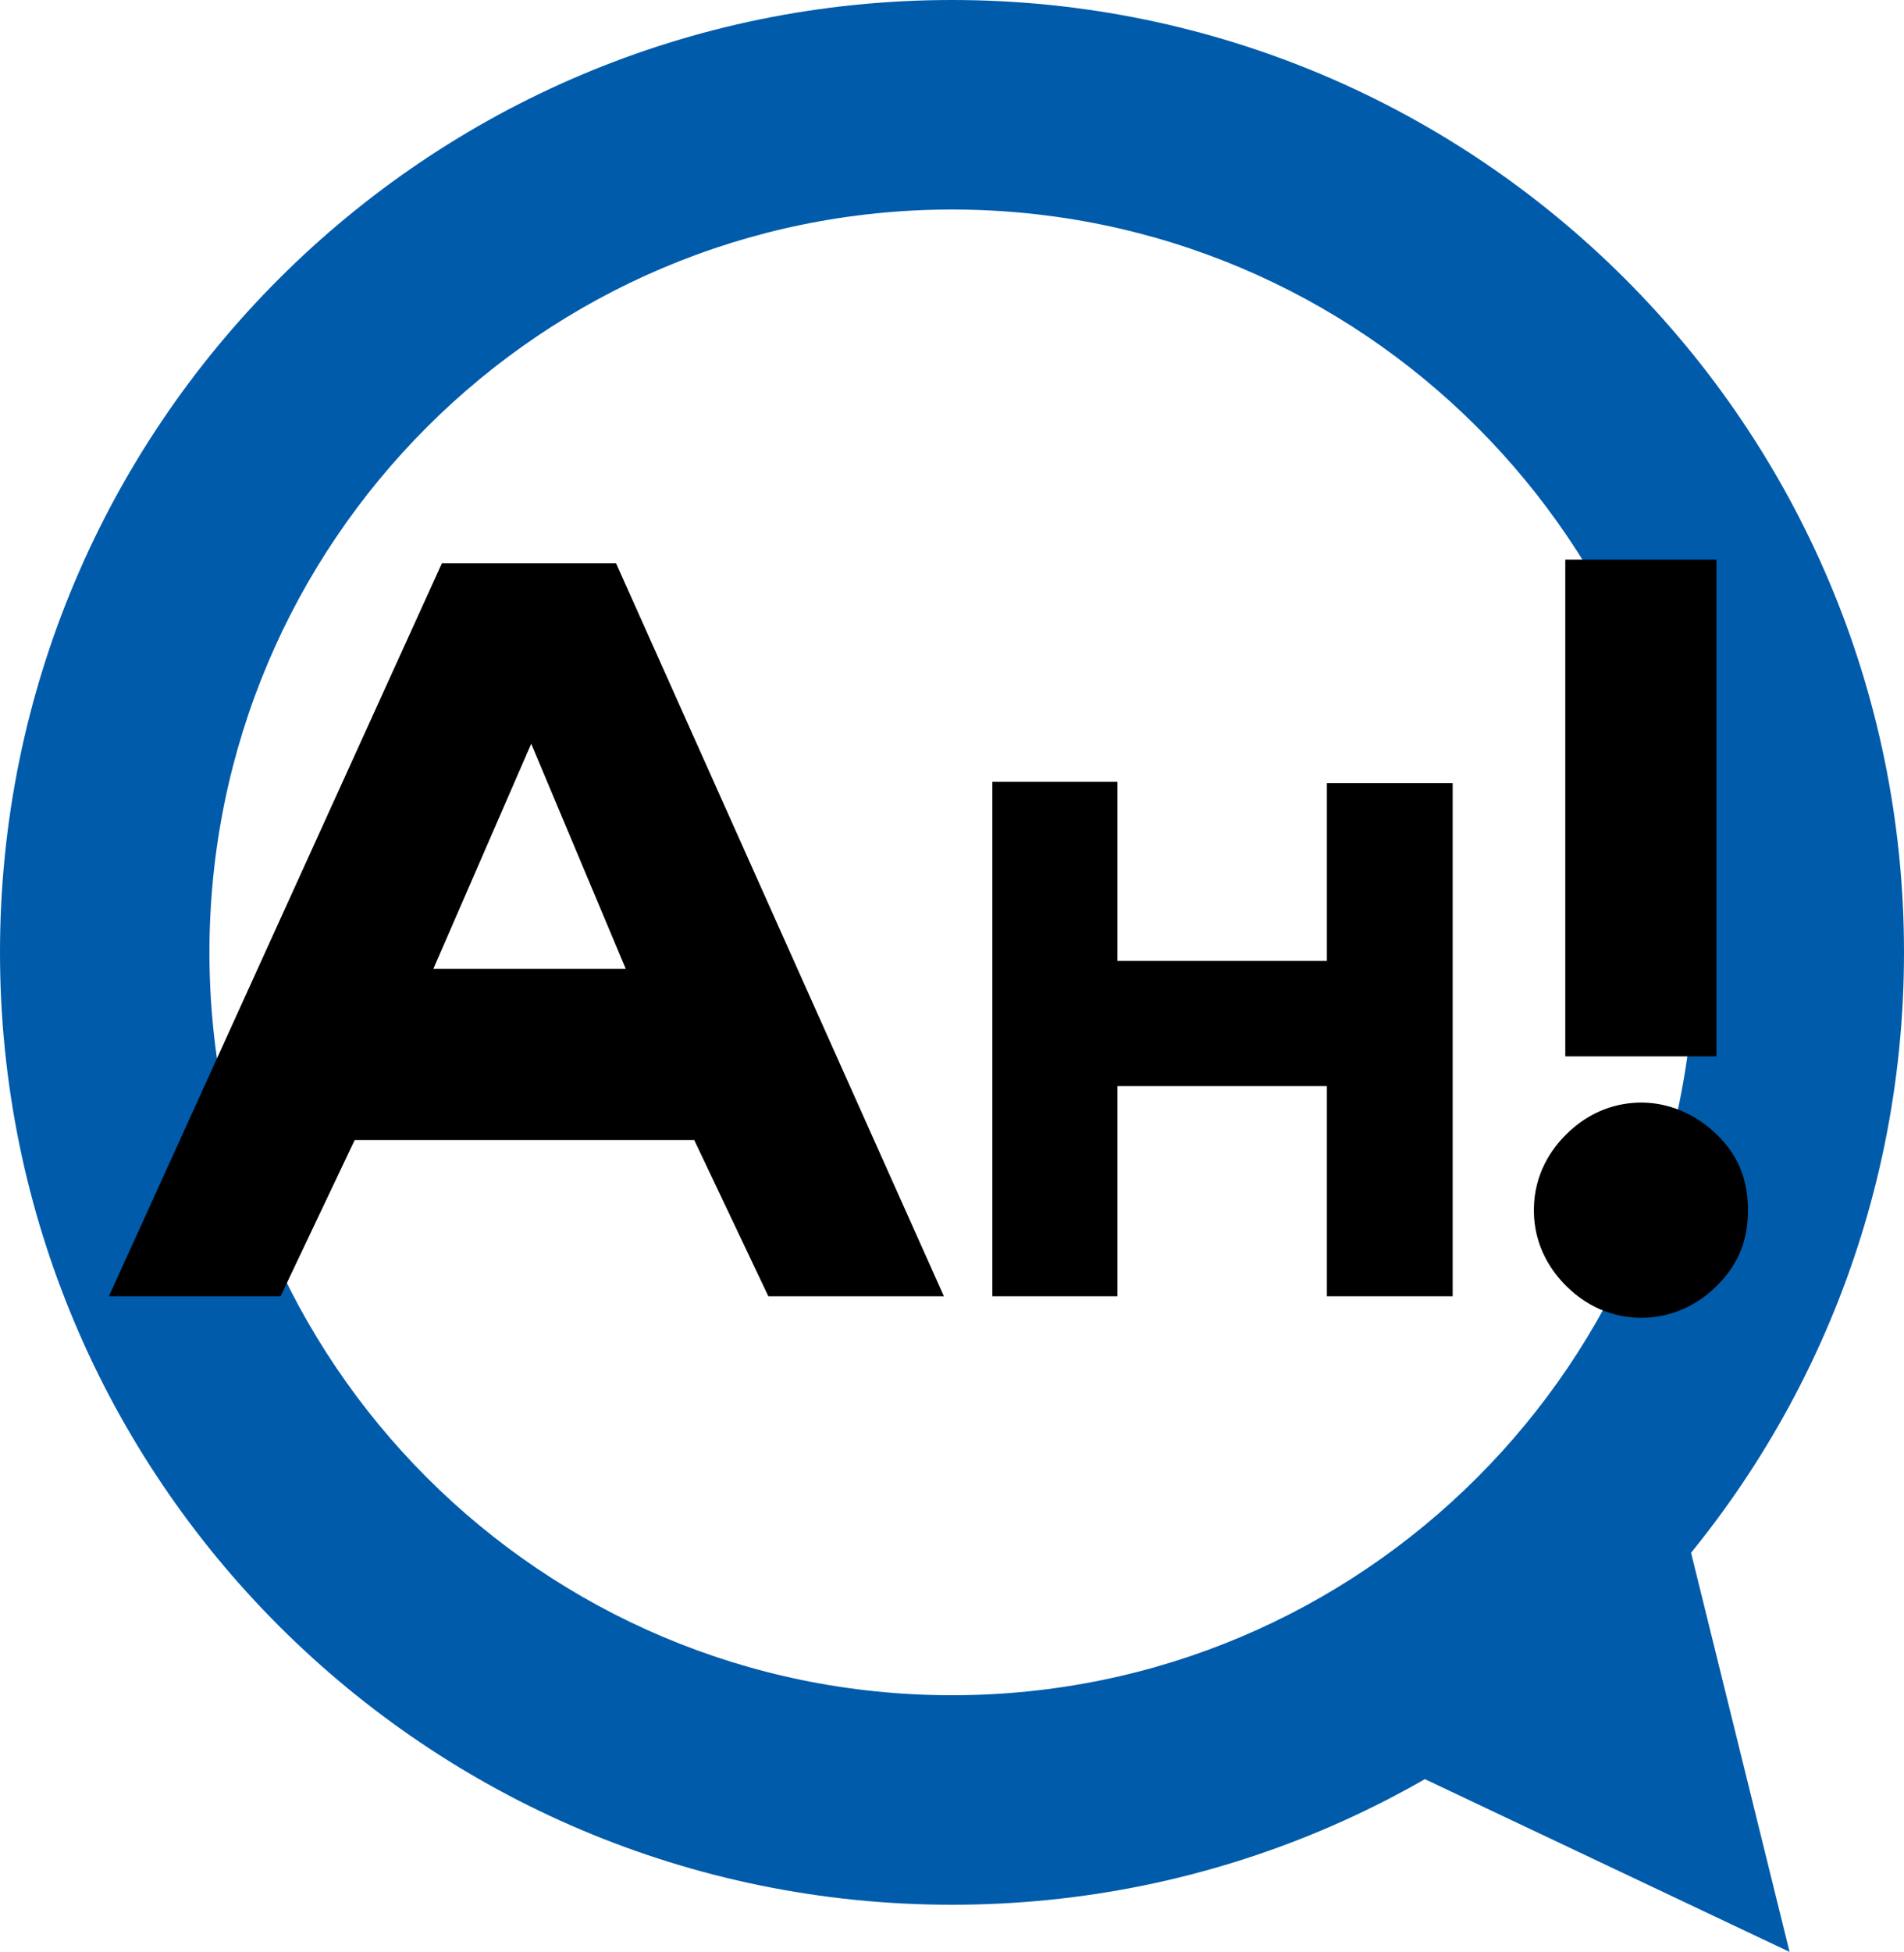
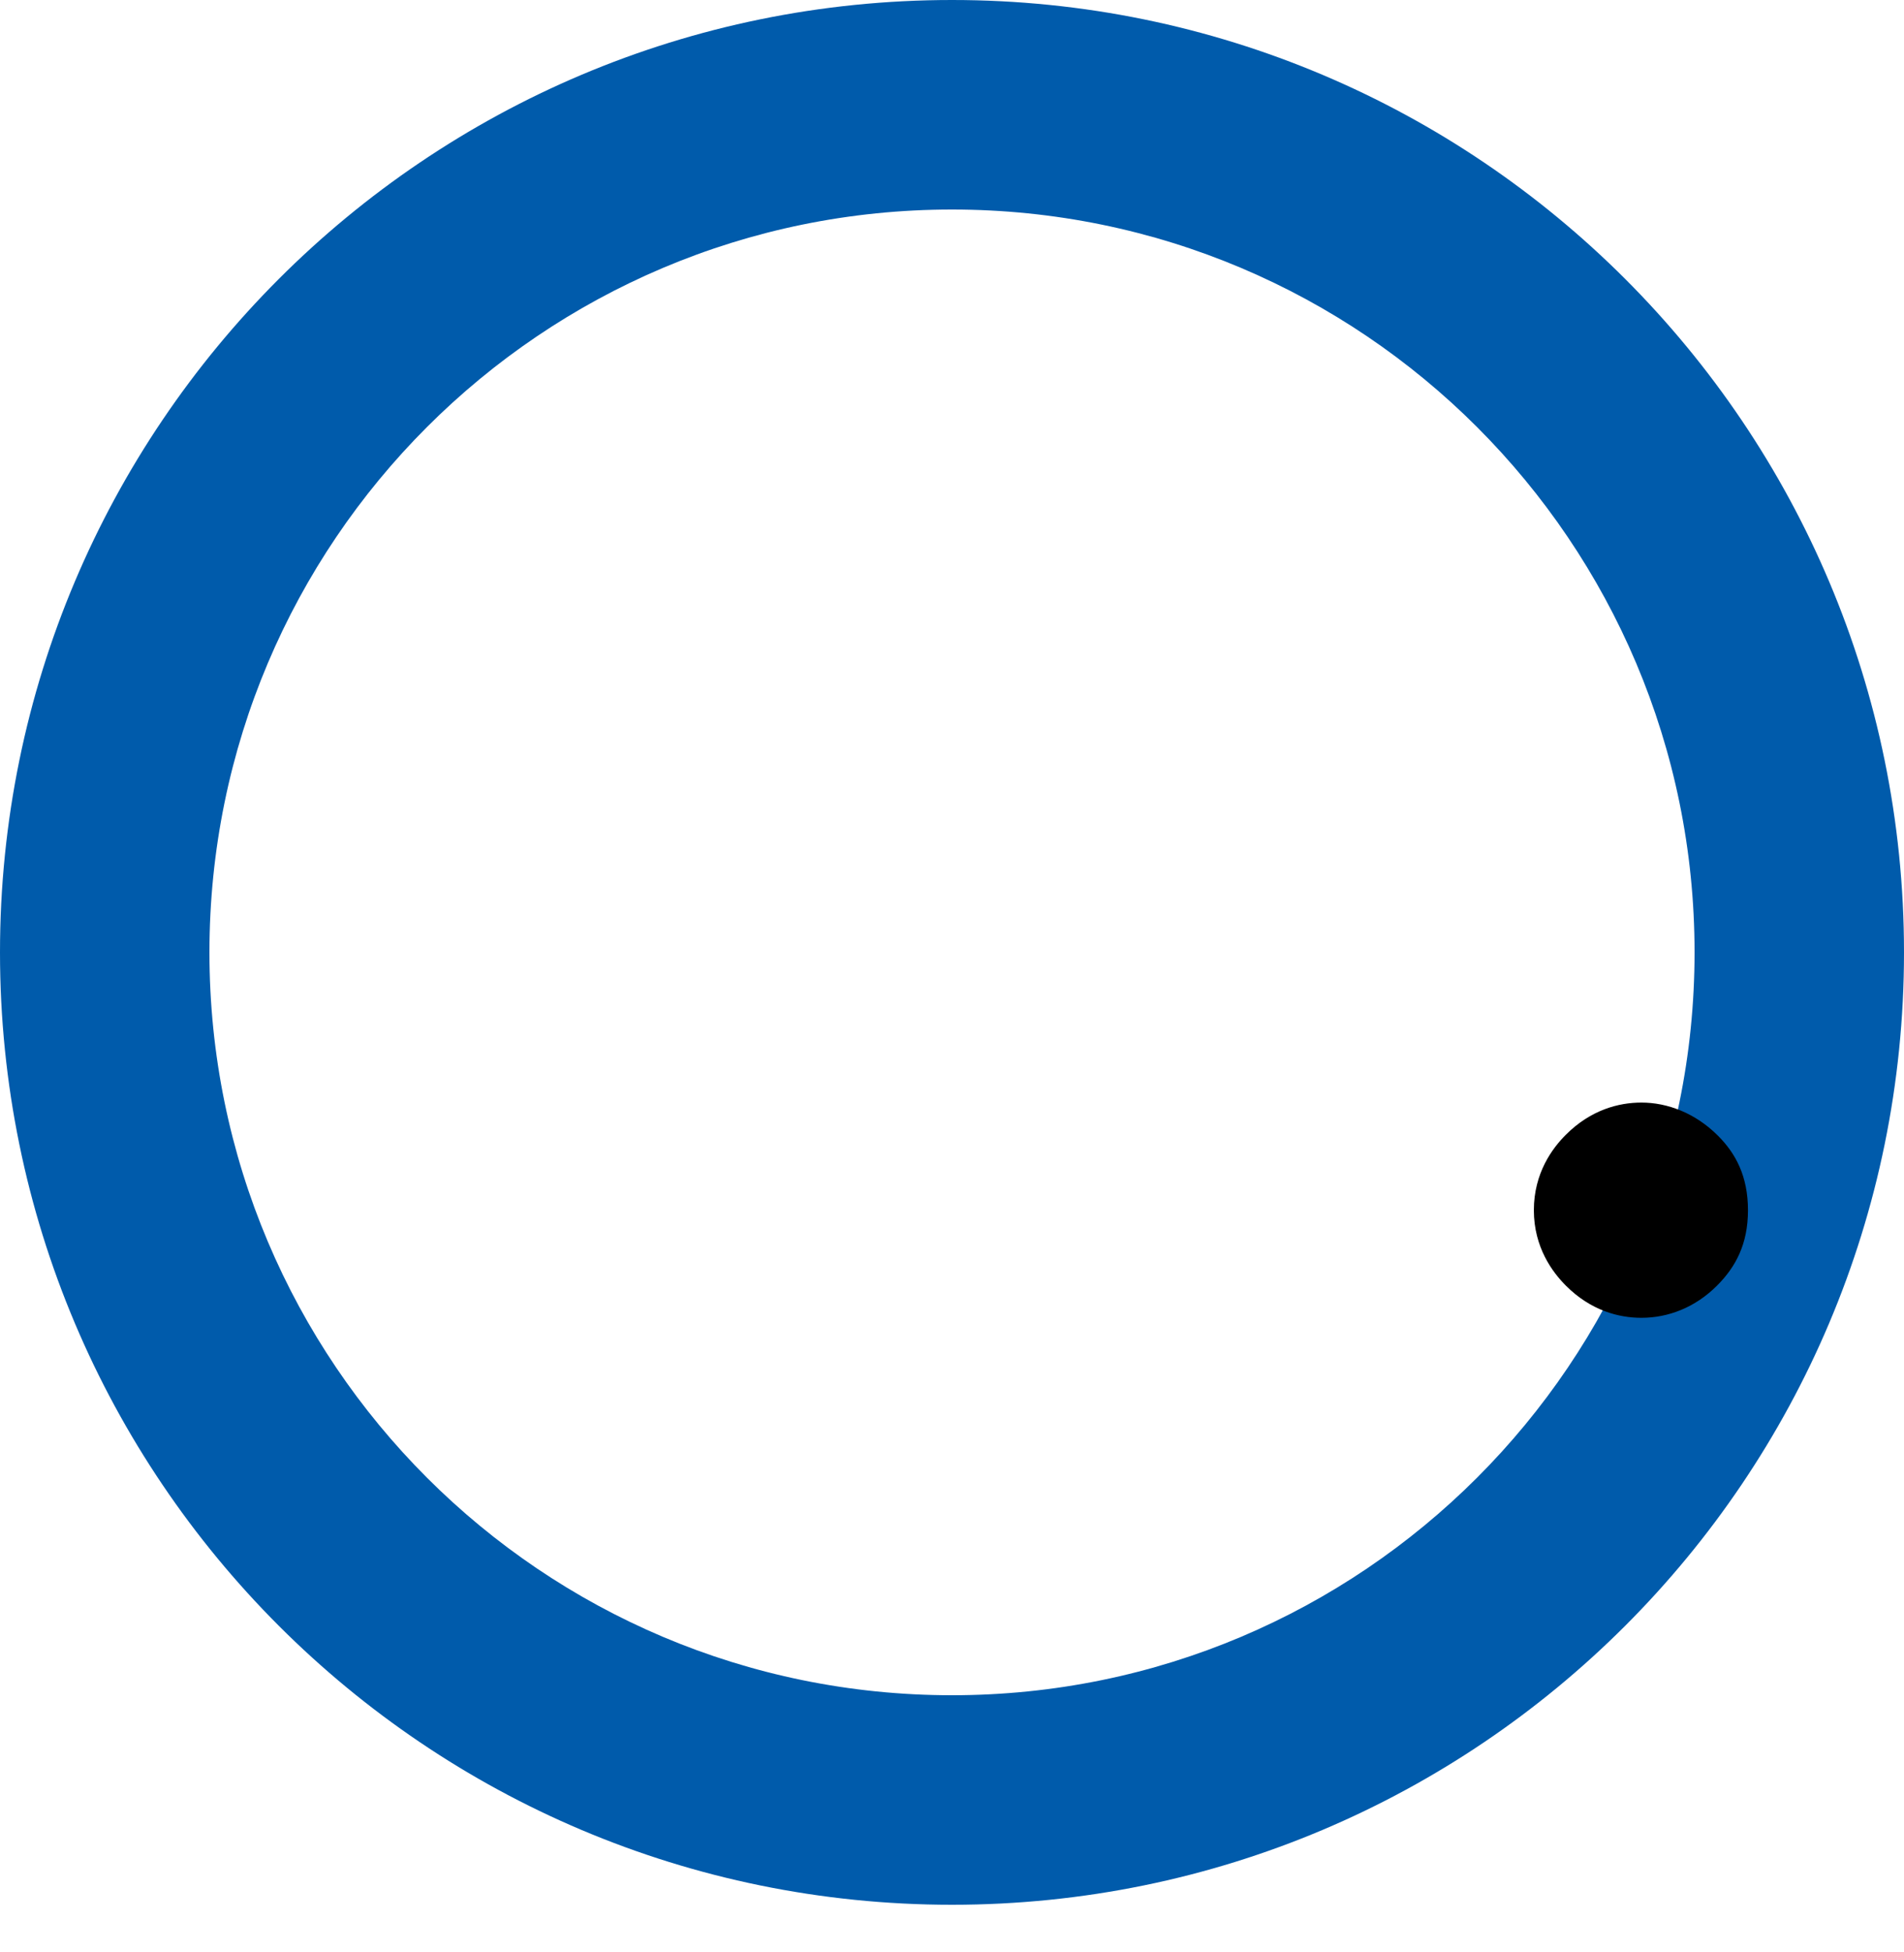
<svg xmlns="http://www.w3.org/2000/svg" id="_レイヤー_1" data-name="レイヤー_1" version="1.1" viewBox="0 0 200 204.95">
  <defs>
    <style>
      .st0 {
        fill: none;
      }

      .st1 {
        fill: #005bab;
      }
    </style>
  </defs>
  <path class="st1" d="M100,0C44.77,0,0,44.77,0,100s44.77,100,100,100,100-44.77,100-100S155.23,0,100,0ZM100,178c-43.08,0-78-34.92-78-78S56.92,22,100,22s78,34.92,78,78-34.92,78-78,78Z" />
-   <polygon class="st1" points="177.63 163.03 187.98 204.95 149.67 186.81 177.63 163.03" />
  <g>
    <line class="st0" x1="93.32" y1="100" x2="106.68" y2="100" />
-     <line class="st0" x1="100" y1="106.68" x2="100" y2="93.32" />
  </g>
  <g>
    <g>
      <path d="M164.49,135c-1.41-1.41-3.37-4.02-3.37-7.93s1.95-6.52,3.37-7.93c2.61-2.61,5.54-3.37,7.93-3.37,2.72,0,5.65,1.09,8.04,3.48,1.85,1.85,3.15,4.24,3.15,7.82s-1.3,5.97-3.26,7.93c-2.28,2.28-5.11,3.37-7.93,3.37-2.39,0-5.32-.76-7.93-3.37Z" />
-       <rect x="164.42" y="58.76" width="15.88" height="52.16" />
    </g>
-     <path d="M99.14,136.11h-18.43l-7.79-16.41h-35.66l-7.79,16.41H11.44L46.42,59.14h18.29l34.44,76.97ZM45.52,101.73h20.21l-9.93-23.64-10.28,23.64Z" />
-     <path d="M152.59,136.11h-13.21v-22.07h-22v22.07h-13.14v-54.02h13.14v18.81h22v-18.66h13.21v53.87Z" />
  </g>
</svg>